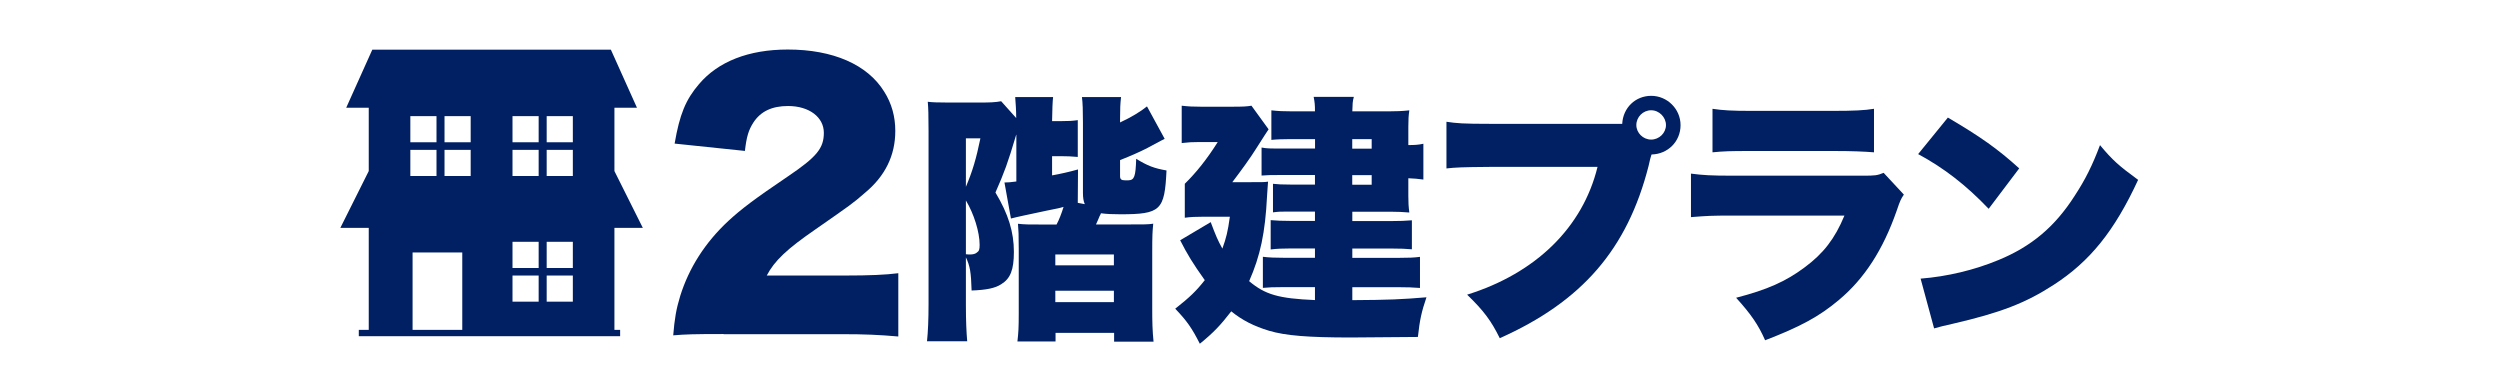
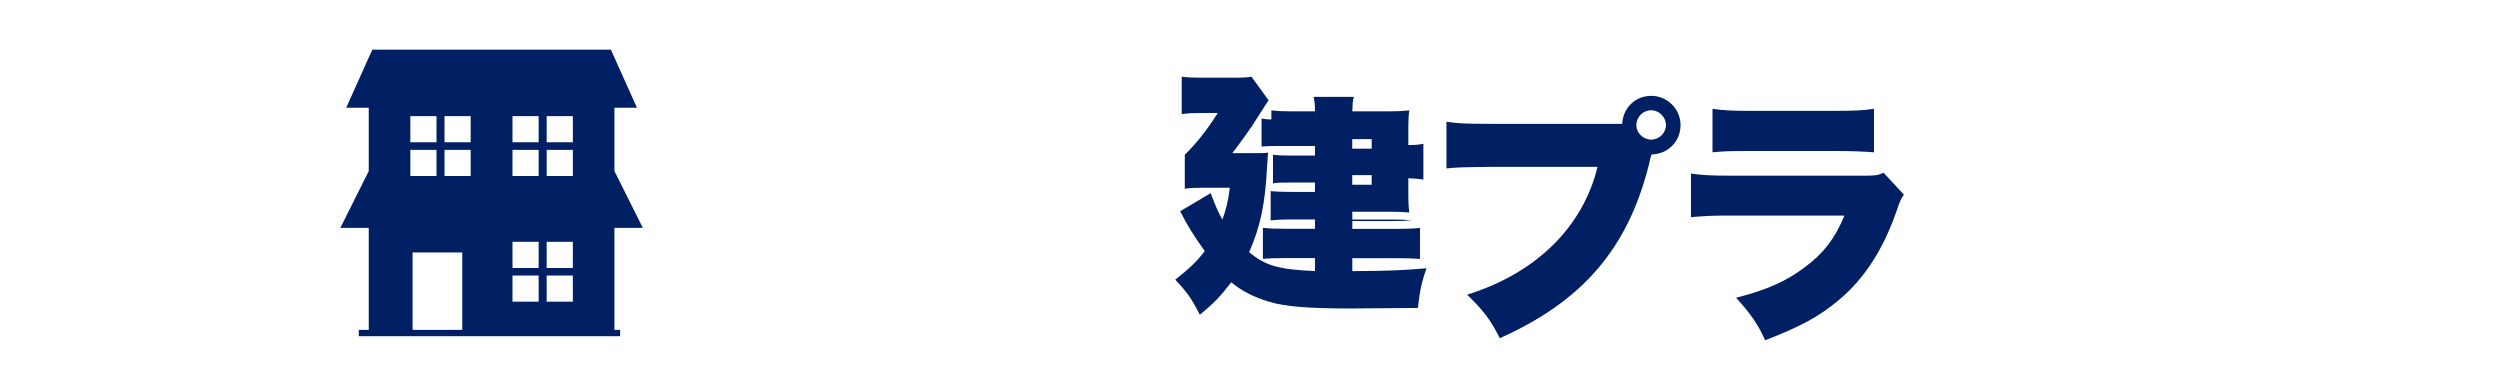
<svg xmlns="http://www.w3.org/2000/svg" id="_レイヤー_2" width="324" height="50" viewBox="0 0 324 50">
  <defs>
    <style>.cls-1{fill:none;}.cls-2{clip-path:url(#clippath);}.cls-3{fill:#002063;}</style>
    <clipPath id="clippath">
      <rect class="cls-1" width="324" height="50" />
    </clipPath>
  </defs>
  <g id="_レイヤー_1-2">
    <g class="cls-2">
-       <path class="cls-3" d="M93.76,43.29c-3.91,0-4.9.04-6.51.17.17-2.13.39-3.43.91-5.12,1.13-3.6,3.21-6.9,6.25-9.72,1.65-1.52,3.3-2.78,7.72-5.77,3.73-2.52,4.64-3.64,4.64-5.64s-1.87-3.47-4.64-3.47c-2.08,0-3.56.69-4.51,2.17-.61.96-.87,1.82-1.08,3.65l-9.11-.95c.65-3.78,1.43-5.69,3.17-7.72,2.47-2.91,6.42-4.47,11.5-4.47,5.86,0,10.33,1.95,12.5,5.47.96,1.52,1.43,3.21,1.43,5.08,0,3.17-1.3,5.86-3.99,8.07-1.43,1.26-1.87,1.56-6.29,4.64-3.78,2.6-5.38,4.12-6.38,6.03h10.11c3.25,0,5.25-.09,6.94-.3v8.2c-2.52-.22-4.34-.3-7.42-.3h-15.23Z" />
-       <path class="cls-3" d="M131.7,17.46c-1.11,3.73-1.51,4.8-2.69,7.49,1.68,2.79,2.39,5.14,2.39,7.69,0,2.32-.44,3.46-1.65,4.2-.77.5-1.88.74-3.83.81-.07-2.35-.2-3.16-.74-4.3v6.18c0,2.12.07,3.53.17,4.7h-5.21c.13-1.21.2-2.86.2-4.87v-22.34c0-2.18-.03-2.99-.1-3.83.57.07,1.21.1,2.65.1h4c1.51,0,2.08-.03,2.86-.17l1.95,2.18c0-1.08-.07-1.85-.13-2.72h4.91q-.1.91-.13,3.12h1.08c1.11,0,1.54-.03,2.25-.13v4.77c-.77-.07-1.41-.1-2.22-.1h-1.11v2.49c1.11-.2,2.18-.44,3.36-.77l-.03,4.33.91.17c-.17-.37-.24-.84-.24-1.48v-9.14c0-1.51-.03-2.49-.13-3.26h5.07c-.1.84-.13,1.55-.13,2.79v.5c1.44-.67,2.62-1.38,3.49-2.08l2.29,4.2c-.13.07-.54.27-2.22,1.18-.97.5-2.12,1.01-3.56,1.58v2.08c0,.4.17.54.64.54h.44c.77-.03.94-.47,1.01-2.79,1.48.91,2.35,1.24,3.93,1.51-.24,5.17-.74,5.68-5.98,5.68-1.01,0-1.75-.03-2.52-.13-.03.1-.03.13-.17.37-.13.3-.24.6-.47,1.08h3.83c2.59,0,2.92,0,3.59-.1-.1,1.04-.13,1.54-.13,3.66v7.46c0,1.61.03,2.76.17,4.17h-5.11v-1.14h-7.59v1.11h-4.94c.13-1.14.17-1.81.17-3.56v-8.43c0-1.88-.03-2.42-.1-3.26.87.1,1.41.1,3.59.1h1.41c.34-.64.64-1.41.91-2.29-.34.1-.6.17-.77.2-.37.07-1.98.4-4.47.94-.64.13-1.04.24-1.58.37l-.84-4.67c.5,0,.74-.03,1.54-.13v-6.05ZM125.18,24.21c.87-2.05,1.34-3.66,1.88-6.28h-1.88v6.28ZM125.18,32.95c.27.03.4.03.54.03.37,0,.67-.07.87-.24.3-.2.37-.4.37-1.01,0-1.65-.74-4.03-1.78-5.75v6.96ZM136.77,34.39h7.59v-1.41h-7.59v1.41ZM136.77,39.16h7.59v-1.48h-7.59v1.48Z" />
-       <path class="cls-3" d="M170.41,18.03h-3.29c-.77,0-1.71.03-2.35.1v-3.83c.94.1,1.51.13,2.69.13h2.96c0-.87-.03-1.14-.17-1.88h5.21c-.17.6-.17.91-.2,1.88h4.74c.97,0,1.71-.03,2.65-.13-.1.67-.13,1.21-.13,2.15v2.35c.84,0,1.28-.03,1.95-.17v4.64c-.67-.1-1.18-.13-1.95-.17v2.32c0,.77.03,1.41.13,2.12-.94-.07-1.48-.1-2.32-.1h-5.07v1.21h5.07c1.14,0,1.85-.03,2.65-.1v3.76c-.74-.07-1.54-.1-2.65-.1h-5.07v1.21h5.91c1.38,0,2.08-.03,2.86-.13v4.03c-.84-.07-1.71-.1-2.86-.1h-5.91v1.68c4.84-.03,6.35-.1,9.61-.37-.64,1.88-.87,2.92-1.11,5.14-2.32.03-7.39.07-8.7.07-5.48,0-8.47-.24-10.58-.87-2.02-.61-3.5-1.38-4.91-2.52-1.38,1.78-2.25,2.72-4.07,4.2-1.04-2.05-1.68-2.96-3.19-4.54,1.88-1.48,2.72-2.29,3.83-3.7-1.58-2.22-2.25-3.33-3.19-5.17l3.96-2.35c.64,1.71.91,2.35,1.51,3.43.5-1.38.71-2.22.97-4.13h-3.46c-.97,0-1.65.03-2.38.13v-4.4c1.51-1.48,2.92-3.26,4.27-5.41h-2.39c-.87,0-1.41.03-2.28.13v-4.84c.87.1,1.44.13,2.45.13h4.2c1.31,0,1.81-.03,2.39-.13l2.22,3.06c-.27.4-.54.81-1.58,2.45-.77,1.24-1.95,2.86-3.12,4.4h2.45c1.65,0,1.71,0,2.18-.07-.07.81-.07,1.14-.13,1.88-.24,4.77-.87,7.73-2.32,11.02,2.08,1.75,3.83,2.25,8.53,2.45v-1.68h-3.96c-1.48,0-2.02.03-2.79.1v-4.03c.81.1,1.65.13,2.79.13h3.96v-1.21h-3.19c-.94,0-1.75.03-2.55.13v-3.8c.81.07,1.51.1,2.55.1h3.19v-1.21h-3.46c-.94,0-1.21,0-1.98.1v-3.7c.71.07,1.08.1,2.28.1h3.16v-1.24h-4.3c-1.44,0-1.71,0-2.62.07v-3.63c.74.13.97.13,2.86.13h4.07v-1.24ZM177.77,19.27v-1.24h-2.52v1.24h2.52ZM175.25,23.94h2.52v-1.24h-2.52v1.24Z" />
+       <path class="cls-3" d="M170.41,18.03h-3.29c-.77,0-1.71.03-2.35.1v-3.83c.94.1,1.51.13,2.69.13h2.96c0-.87-.03-1.14-.17-1.88h5.21c-.17.6-.17.91-.2,1.88h4.74c.97,0,1.71-.03,2.65-.13-.1.67-.13,1.21-.13,2.15v2.35c.84,0,1.28-.03,1.95-.17v4.64c-.67-.1-1.18-.13-1.95-.17v2.32c0,.77.03,1.41.13,2.12-.94-.07-1.48-.1-2.32-.1h-5.07v1.21h5.07c1.14,0,1.85-.03,2.65-.1c-.74-.07-1.54-.1-2.65-.1h-5.07v1.21h5.91c1.38,0,2.08-.03,2.86-.13v4.03c-.84-.07-1.71-.1-2.86-.1h-5.91v1.68c4.84-.03,6.35-.1,9.61-.37-.64,1.88-.87,2.92-1.11,5.14-2.32.03-7.39.07-8.7.07-5.48,0-8.47-.24-10.58-.87-2.02-.61-3.5-1.38-4.91-2.52-1.38,1.78-2.25,2.72-4.07,4.2-1.04-2.05-1.68-2.96-3.19-4.54,1.88-1.48,2.72-2.29,3.83-3.7-1.58-2.22-2.25-3.33-3.19-5.17l3.96-2.35c.64,1.71.91,2.35,1.51,3.43.5-1.38.71-2.22.97-4.13h-3.46c-.97,0-1.65.03-2.38.13v-4.4c1.51-1.48,2.92-3.26,4.27-5.41h-2.39c-.87,0-1.41.03-2.28.13v-4.84c.87.1,1.44.13,2.45.13h4.2c1.31,0,1.81-.03,2.39-.13l2.22,3.06c-.27.4-.54.81-1.58,2.45-.77,1.24-1.95,2.86-3.12,4.4h2.45c1.65,0,1.71,0,2.18-.07-.07.81-.07,1.14-.13,1.88-.24,4.77-.87,7.73-2.32,11.02,2.08,1.75,3.83,2.25,8.53,2.45v-1.68h-3.96c-1.48,0-2.02.03-2.79.1v-4.03c.81.1,1.65.13,2.79.13h3.96v-1.21h-3.19c-.94,0-1.75.03-2.55.13v-3.8c.81.07,1.51.1,2.55.1h3.19v-1.21h-3.46c-.94,0-1.21,0-1.98.1v-3.7c.71.07,1.08.1,2.28.1h3.16v-1.24h-4.3c-1.44,0-1.71,0-2.62.07v-3.63c.74.13.97.13,2.86.13h4.07v-1.24ZM177.77,19.27v-1.24h-2.52v1.24h2.52ZM175.25,23.94h2.52v-1.24h-2.52v1.24Z" />
      <path class="cls-3" d="M213.99,20.15l-.03.13c-.03.13-.07.24-.1.34l-.2.87c-2.75,10.79-8.6,17.57-19.29,22.34-1.11-2.25-2.05-3.53-4.23-5.64,8.94-2.79,14.99-8.74,16.9-16.56h-14.04c-3.56.03-4.37.07-5.54.2v-6.05c1.28.2,2.22.27,5.64.27h17.14c.1-2.08,1.71-3.63,3.76-3.63s3.8,1.68,3.8,3.8-1.65,3.76-3.76,3.8l-.03.13ZM212.07,16.21c0,1.01.87,1.88,1.92,1.88s1.92-.87,1.92-1.88-.87-1.92-1.92-1.92-1.92.87-1.92,1.92Z" />
      <path class="cls-3" d="M219.15,22.5c1.51.2,2.59.27,5.41.27h16.87c1.61,0,1.85-.03,2.69-.37l2.62,2.82c-.4.61-.47.74-.94,2.12-1.75,5.01-4.17,8.77-7.46,11.52-2.55,2.15-4.97,3.46-9.58,5.24-.87-1.98-1.81-3.36-3.76-5.51,4.03-1.04,6.45-2.12,8.87-3.93,2.45-1.81,3.93-3.73,5.17-6.72h-14.55c-2.65,0-3.23.03-5.34.2v-5.65ZM221.93,14.1c1.31.2,2.55.27,4.94.27h10.72c2.65,0,4.1-.07,5.28-.27v5.64c-1.28-.1-2.86-.17-5.17-.17h-10.89c-2.65,0-3.39.03-4.87.17v-5.64Z" />
-       <path class="cls-3" d="M252.45,15.24c4.23,2.49,6.42,4.03,9.24,6.58l-3.96,5.24c-2.92-3.06-5.78-5.28-9.14-7.09l3.86-4.74ZM248.92,36.11c3.43-.27,6.96-1.11,10.11-2.42,4.23-1.75,7.26-4.27,9.84-8.3,1.41-2.15,2.32-4,3.29-6.58,1.65,1.98,2.42,2.65,4.94,4.5-3.06,6.62-6.25,10.58-10.95,13.61-3.63,2.35-6.82,3.59-13.07,5.04-1.31.3-1.51.34-2.42.6l-1.75-6.45Z" />
      <path class="cls-3" d="M79.63,29.53h3.68l-3.68-7.36v-8.21h2.92l-3.38-7.52h-30.92l-3.38,7.52h2.92v8.21l-3.68,7.36h3.68v13.22h-1.29v.82h1.29s5.68,0,5.68,0h0s6.44,0,6.44,0h0s3.76,0,3.76,0h15.96s.74,0,.74,0v-.82h-.74v-13.22ZM70.85,15.05h3.39v3.39h-3.39v-3.39ZM70.85,19.42h3.39v3.39h-3.39v-3.39ZM70.85,31.34h3.39v3.39h-3.39v-3.39ZM70.85,35.71h3.39v3.39h-3.39v-3.39ZM66.42,15.05h3.39v3.39h-3.39v-3.39ZM66.42,19.42h3.39v3.39h-3.39v-3.39ZM66.42,31.34h3.39v3.39h-3.39v-3.39ZM66.42,35.71h3.39v3.39h-3.39v-3.39ZM57.61,15.05h3.39v3.39h-3.39v-3.39ZM57.61,19.42h3.39v3.39h-3.39v-3.39ZM53.18,15.05h3.39v3.39h-3.39v-3.39ZM53.18,19.42h3.39v3.39h-3.39v-3.39ZM53.47,42.75v-10.03h6.44v10.03h-6.44Z" />
    </g>
  </g>
</svg>